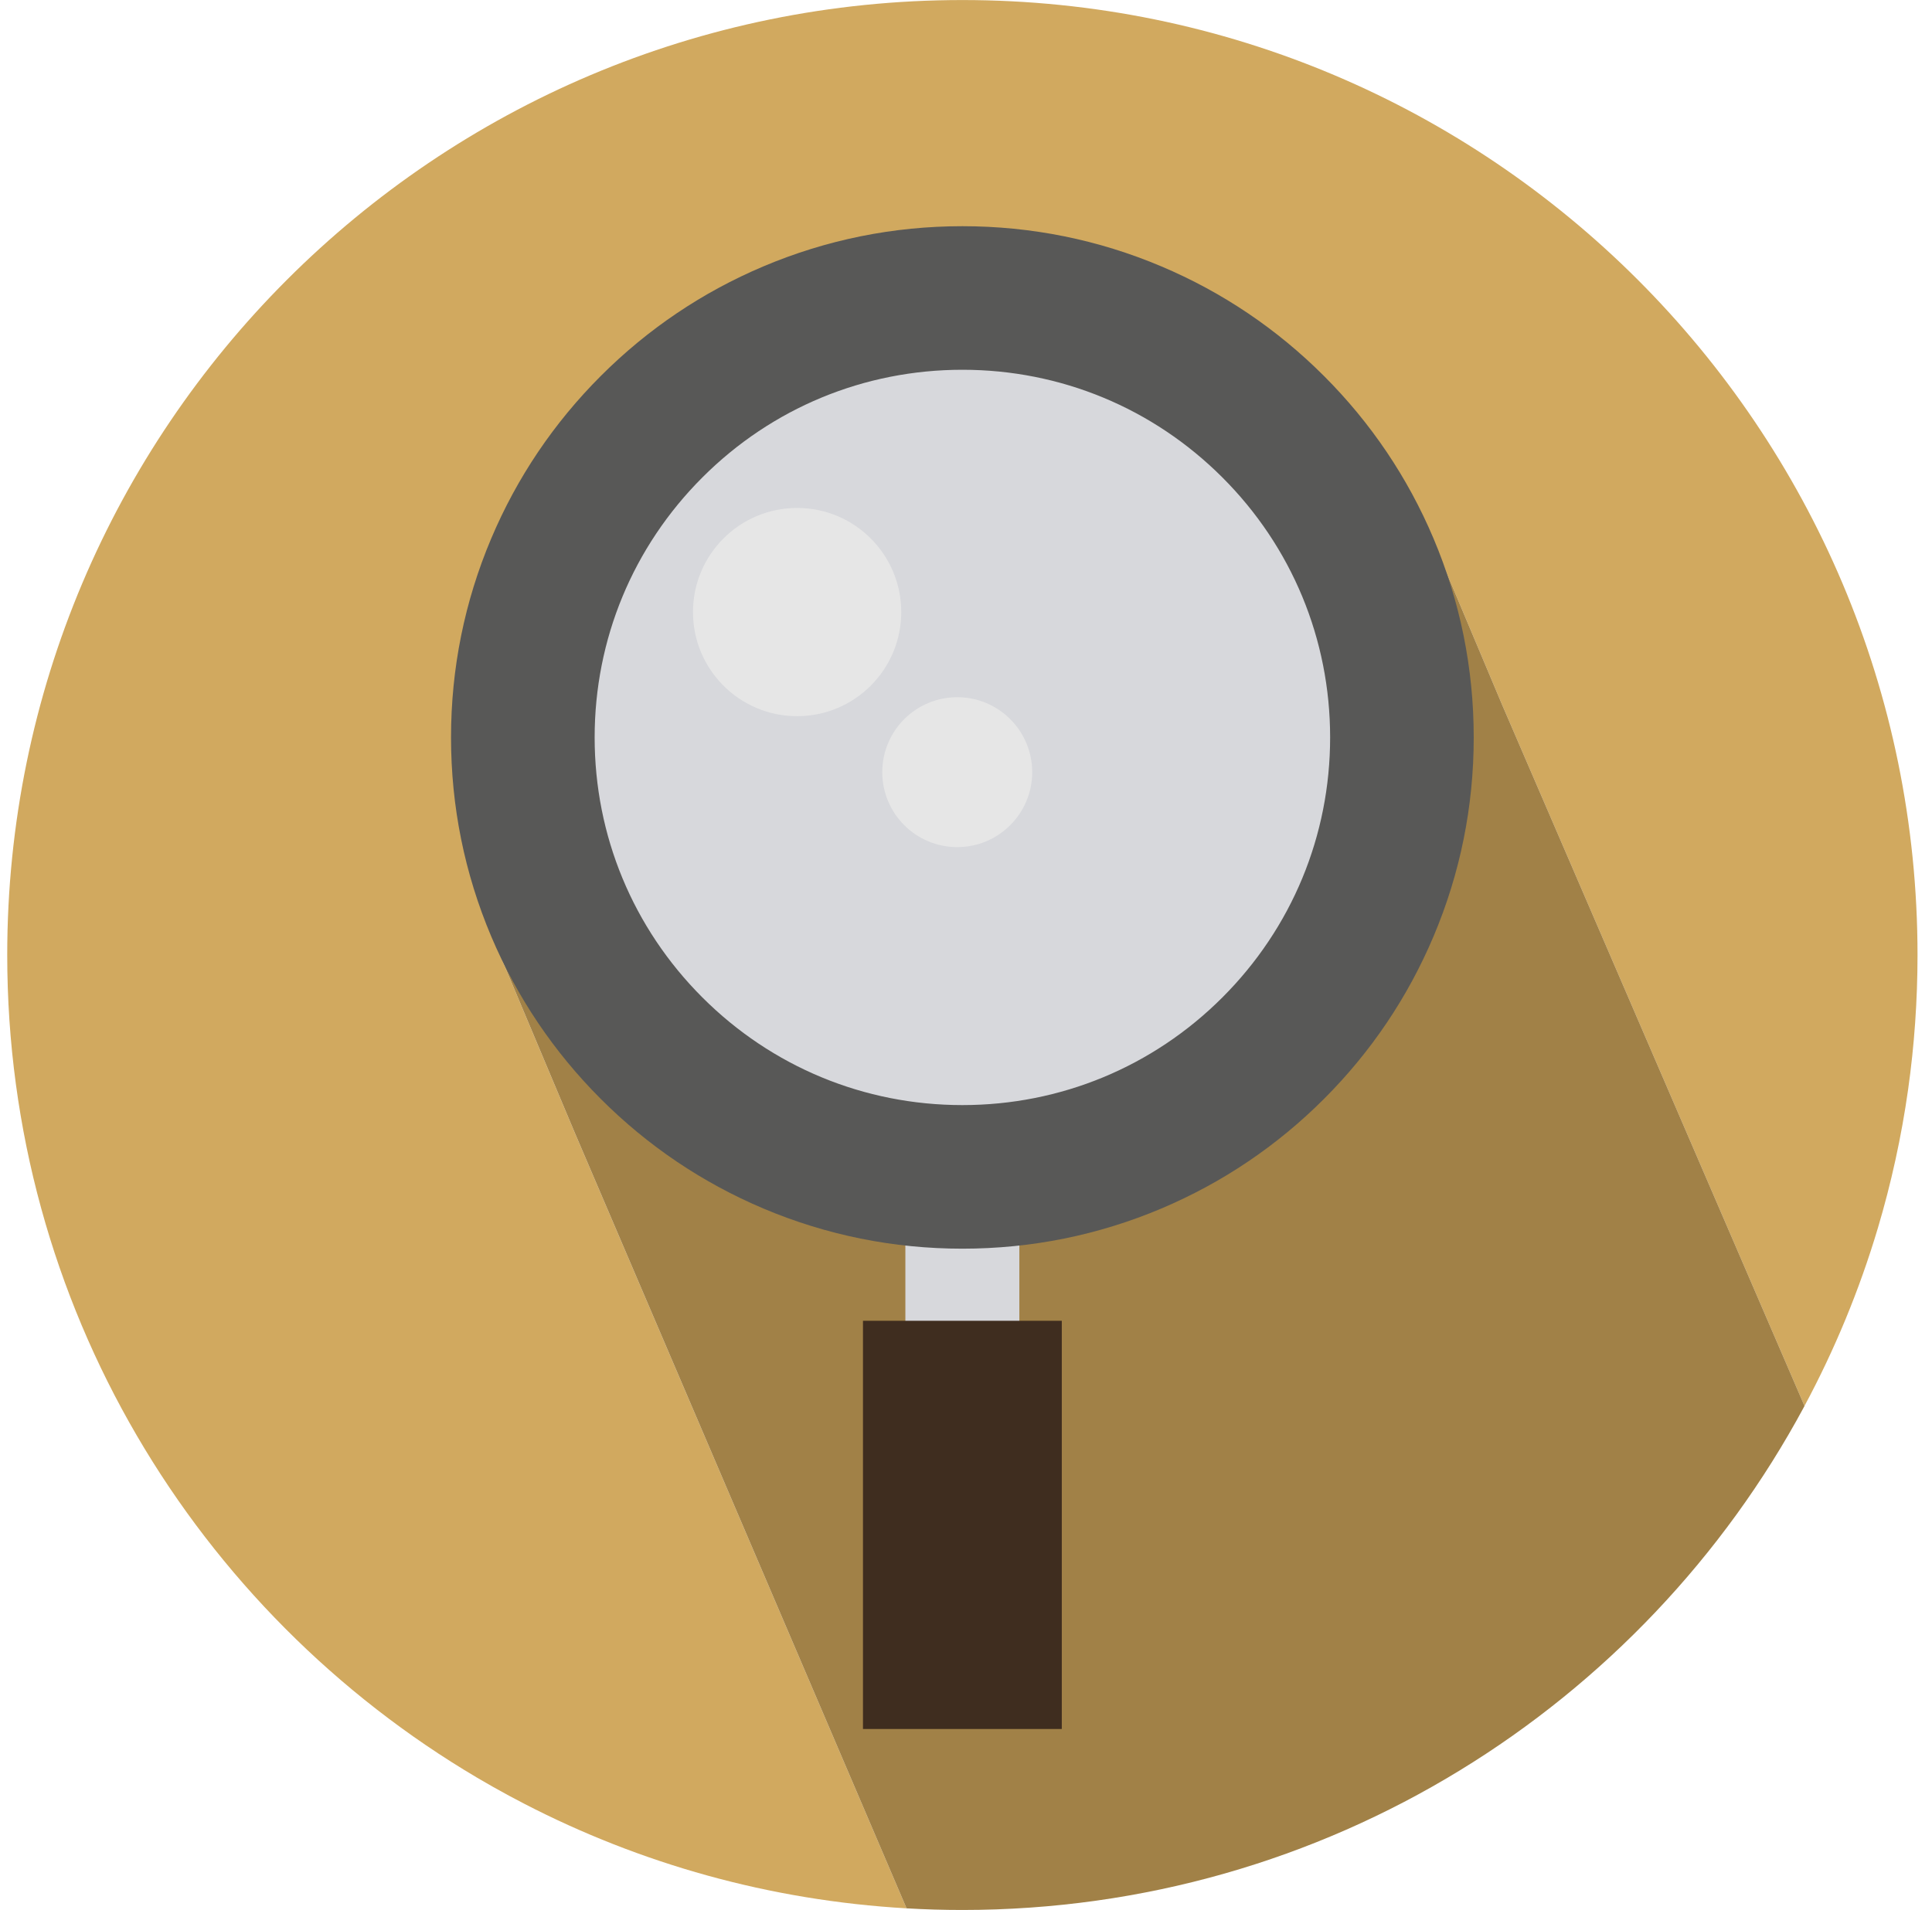
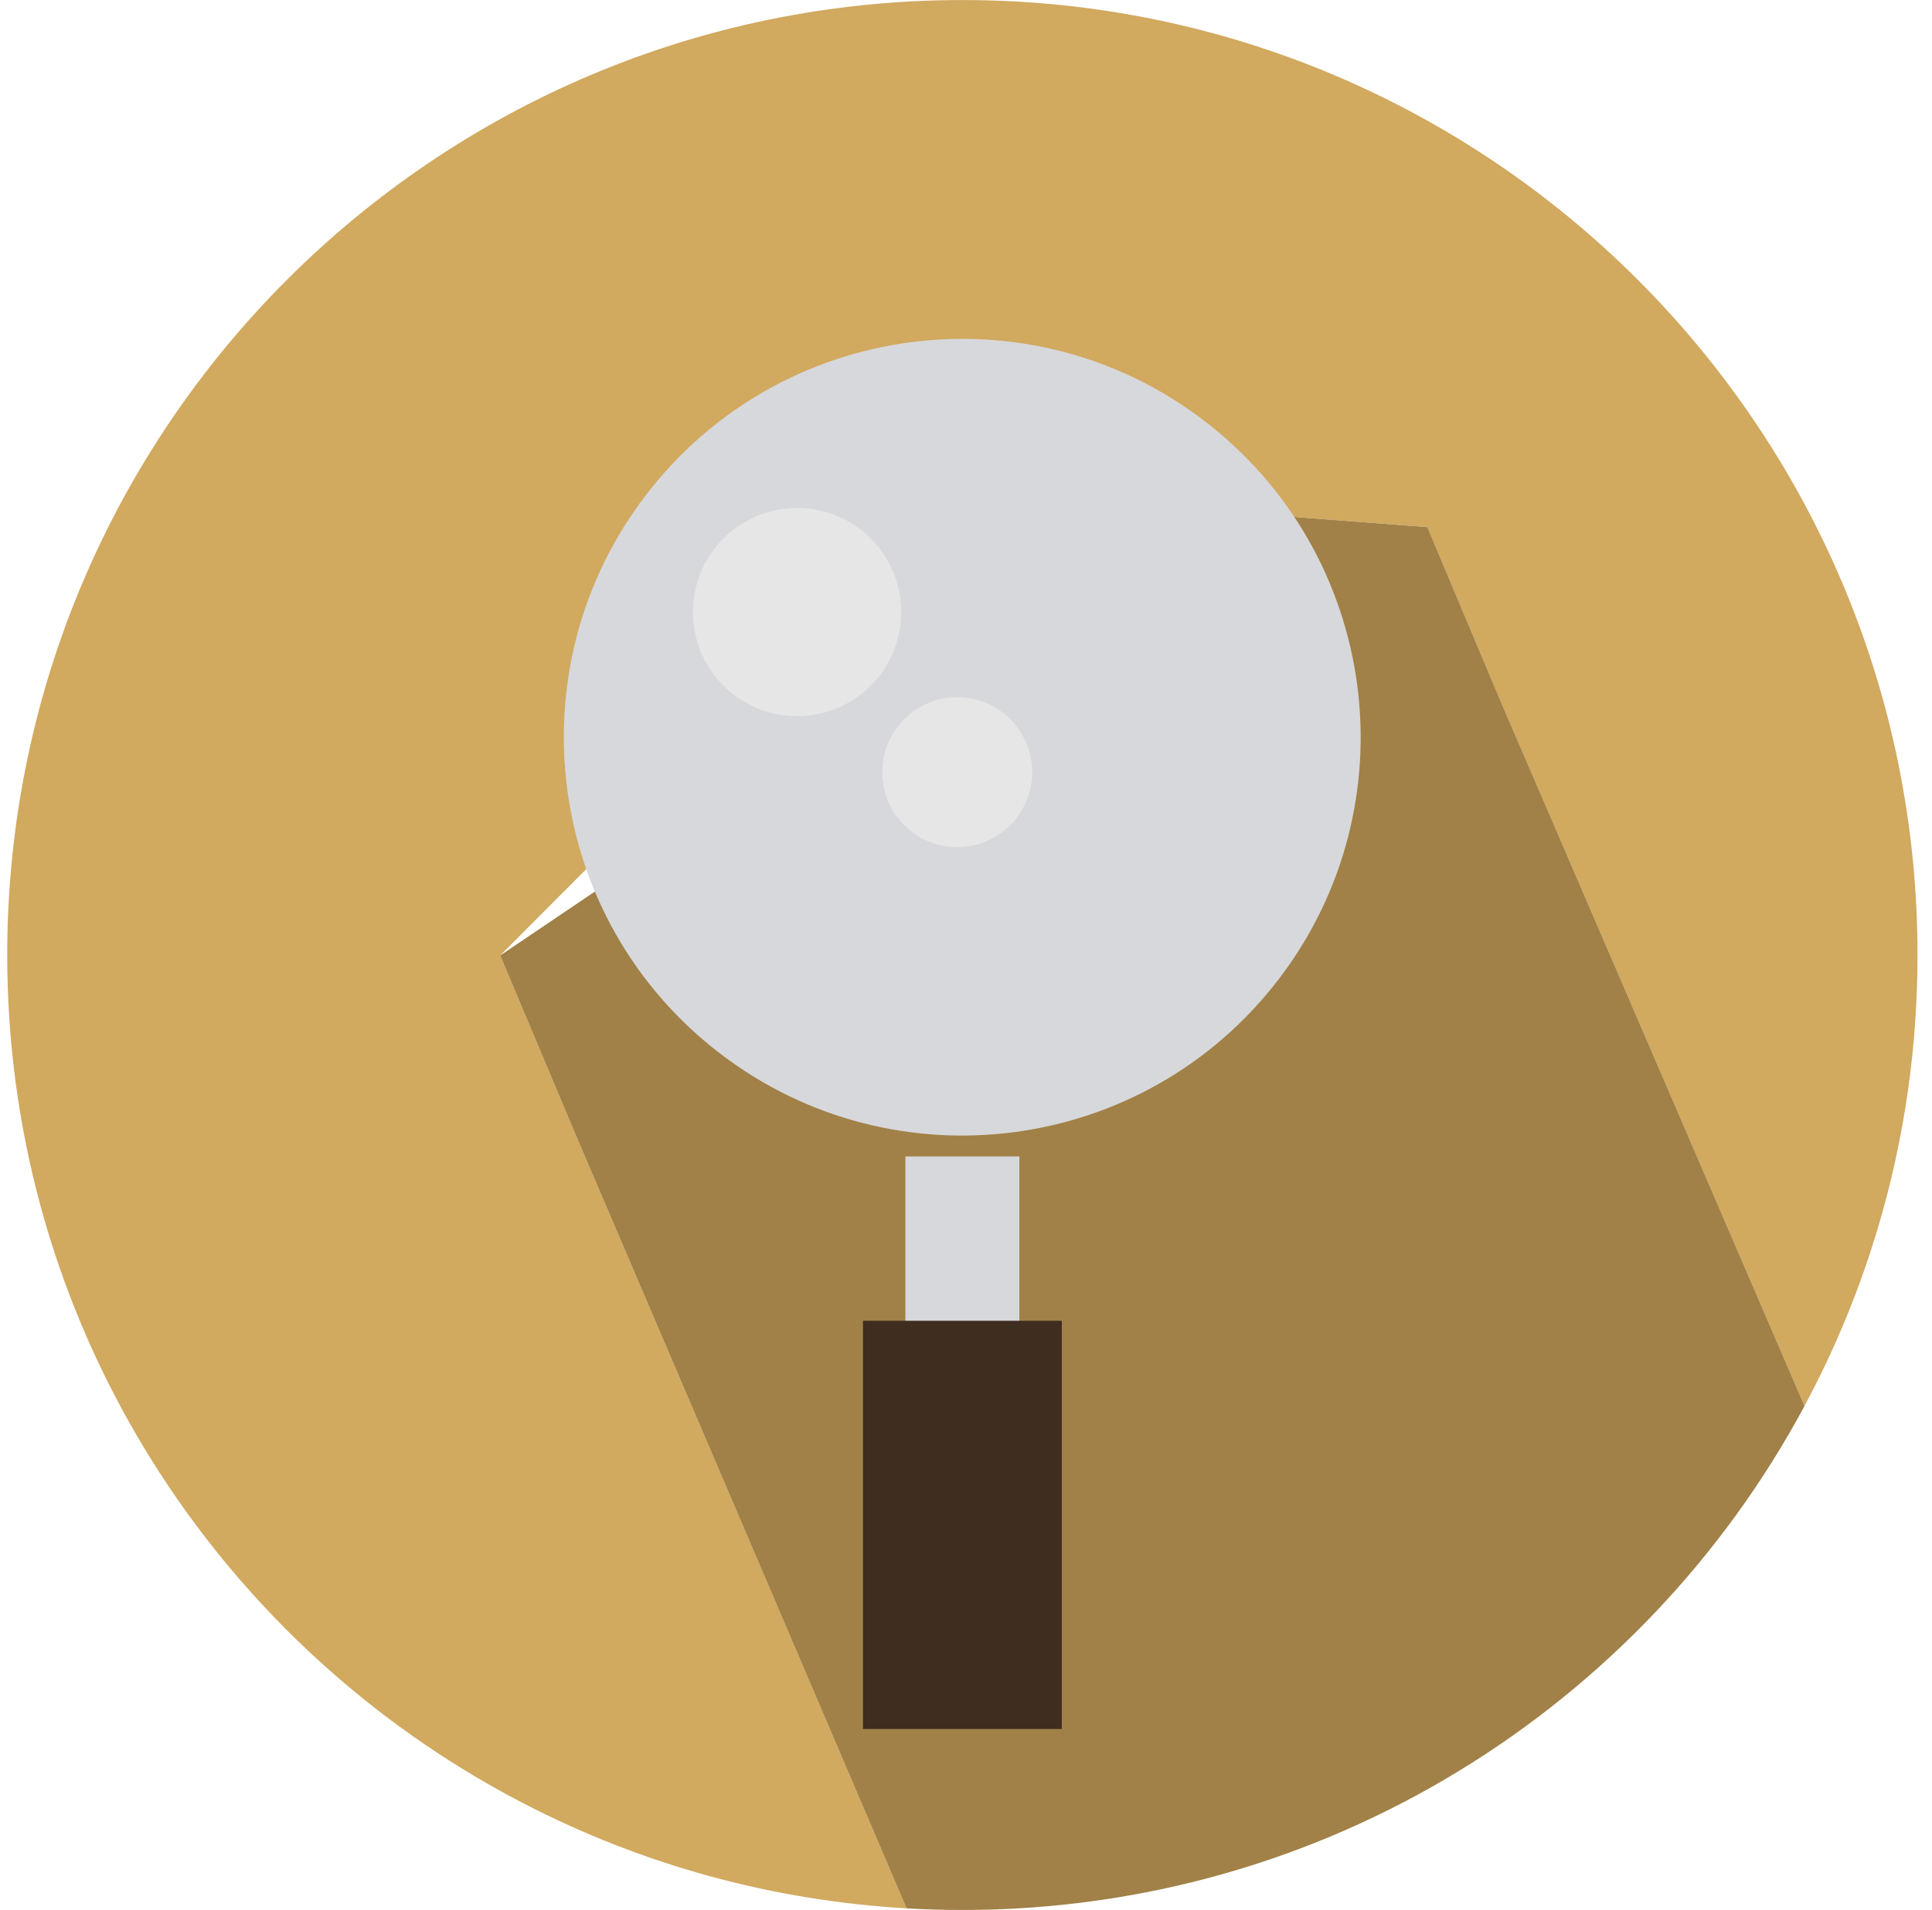
<svg xmlns="http://www.w3.org/2000/svg" width="89" height="88" viewBox="0 0 89 88" fill="none">
  <path d="M44.333 0.002C20.032 0.002 0.333 19.702 0.333 44.002C0.333 60.146 9.028 74.259 21.99 81.914C22.471 82.198 22.96 82.473 23.452 82.739C23.686 82.864 23.92 82.989 24.155 83.11C29.482 85.865 35.443 87.562 41.762 87.927L26.481 52.201L23.041 44.023L36.578 30.445L53.639 23.363L65.753 24.287L69.193 32.465L83.126 64.78C84.514 62.194 85.65 59.454 86.504 56.591C87.121 54.52 87.591 52.383 87.9 50.196C88.185 48.172 88.333 46.104 88.333 44.002C88.333 19.702 68.634 0.002 44.333 0.002Z" fill="#D1A95F" />
-   <path d="M65.754 24.288L53.639 23.363L36.579 30.446L23.042 44.024L26.482 52.202L41.762 87.927C42.613 87.977 43.47 88.002 44.333 88.002C61.101 88.002 75.677 78.623 83.104 64.824C83.112 64.809 83.119 64.795 83.127 64.78L69.194 32.465L65.754 24.288Z" fill="#A18147" />
+   <path d="M65.754 24.288L53.639 23.363L23.042 44.024L26.482 52.202L41.762 87.927C42.613 87.977 43.47 88.002 44.333 88.002C61.101 88.002 75.677 78.623 83.104 64.824C83.112 64.809 83.119 64.795 83.127 64.78L69.194 32.465L65.754 24.288Z" fill="#A18147" />
  <path d="M58.618 45.482C64.978 37.589 63.735 26.035 55.842 19.676C47.949 13.316 36.395 14.559 30.035 22.453C23.676 30.346 24.919 41.9 32.812 48.259C40.705 54.618 52.259 53.375 58.618 45.482Z" fill="#D7D8DC" />
  <path d="M36.72 32.998C39.369 32.998 41.517 30.85 41.517 28.201C41.517 25.552 39.369 23.404 36.72 23.404C34.071 23.404 31.923 25.552 31.923 28.201C31.923 30.85 34.071 32.998 36.72 32.998Z" fill="#E6E6E6" />
  <path d="M40.643 35.577C40.643 37.484 42.189 39.031 44.096 39.031C46.003 39.031 47.55 37.484 47.55 35.577C47.55 33.67 46.003 32.124 44.096 32.124C42.189 32.124 40.643 33.67 40.643 35.577Z" fill="#E6E6E6" />
  <path d="M46.958 53.283H41.707V65.495H46.958V53.283Z" fill="#D7D8DC" />
  <path d="M48.913 60.855H39.754V79.663H48.913V60.855Z" fill="#3F2D1F" />
-   <path d="M44.333 57.533C41.154 57.533 38.069 56.91 35.163 55.681C32.358 54.494 29.839 52.796 27.677 50.634C25.515 48.472 23.817 45.953 22.63 43.148C21.401 40.242 20.777 37.157 20.777 33.978C20.777 30.799 21.401 27.714 22.63 24.808C23.816 22.003 25.515 19.484 27.677 17.322C29.839 15.159 32.358 13.461 35.163 12.275C38.069 11.046 41.154 10.422 44.333 10.422C47.512 10.422 50.597 11.045 53.503 12.275C56.308 13.461 58.827 15.159 60.989 17.322C63.152 19.484 64.85 22.003 66.036 24.808C67.265 27.714 67.889 30.799 67.889 33.978C67.889 37.157 67.266 40.242 66.036 43.148C64.85 45.953 63.152 48.472 60.989 50.634C58.827 52.796 56.308 54.494 53.503 55.681C50.597 56.91 47.512 57.533 44.333 57.533ZM44.333 17.037C39.809 17.037 35.554 18.799 32.355 21.999C29.155 25.199 27.393 29.453 27.393 33.977C27.393 38.502 29.156 42.756 32.355 45.956C35.555 49.155 39.809 50.917 44.333 50.917C48.858 50.917 53.112 49.155 56.312 45.956C59.511 42.756 61.274 38.502 61.274 33.977C61.274 29.453 59.511 25.198 56.312 21.999C53.112 18.799 48.858 17.037 44.333 17.037Z" fill="#585857" />
</svg>